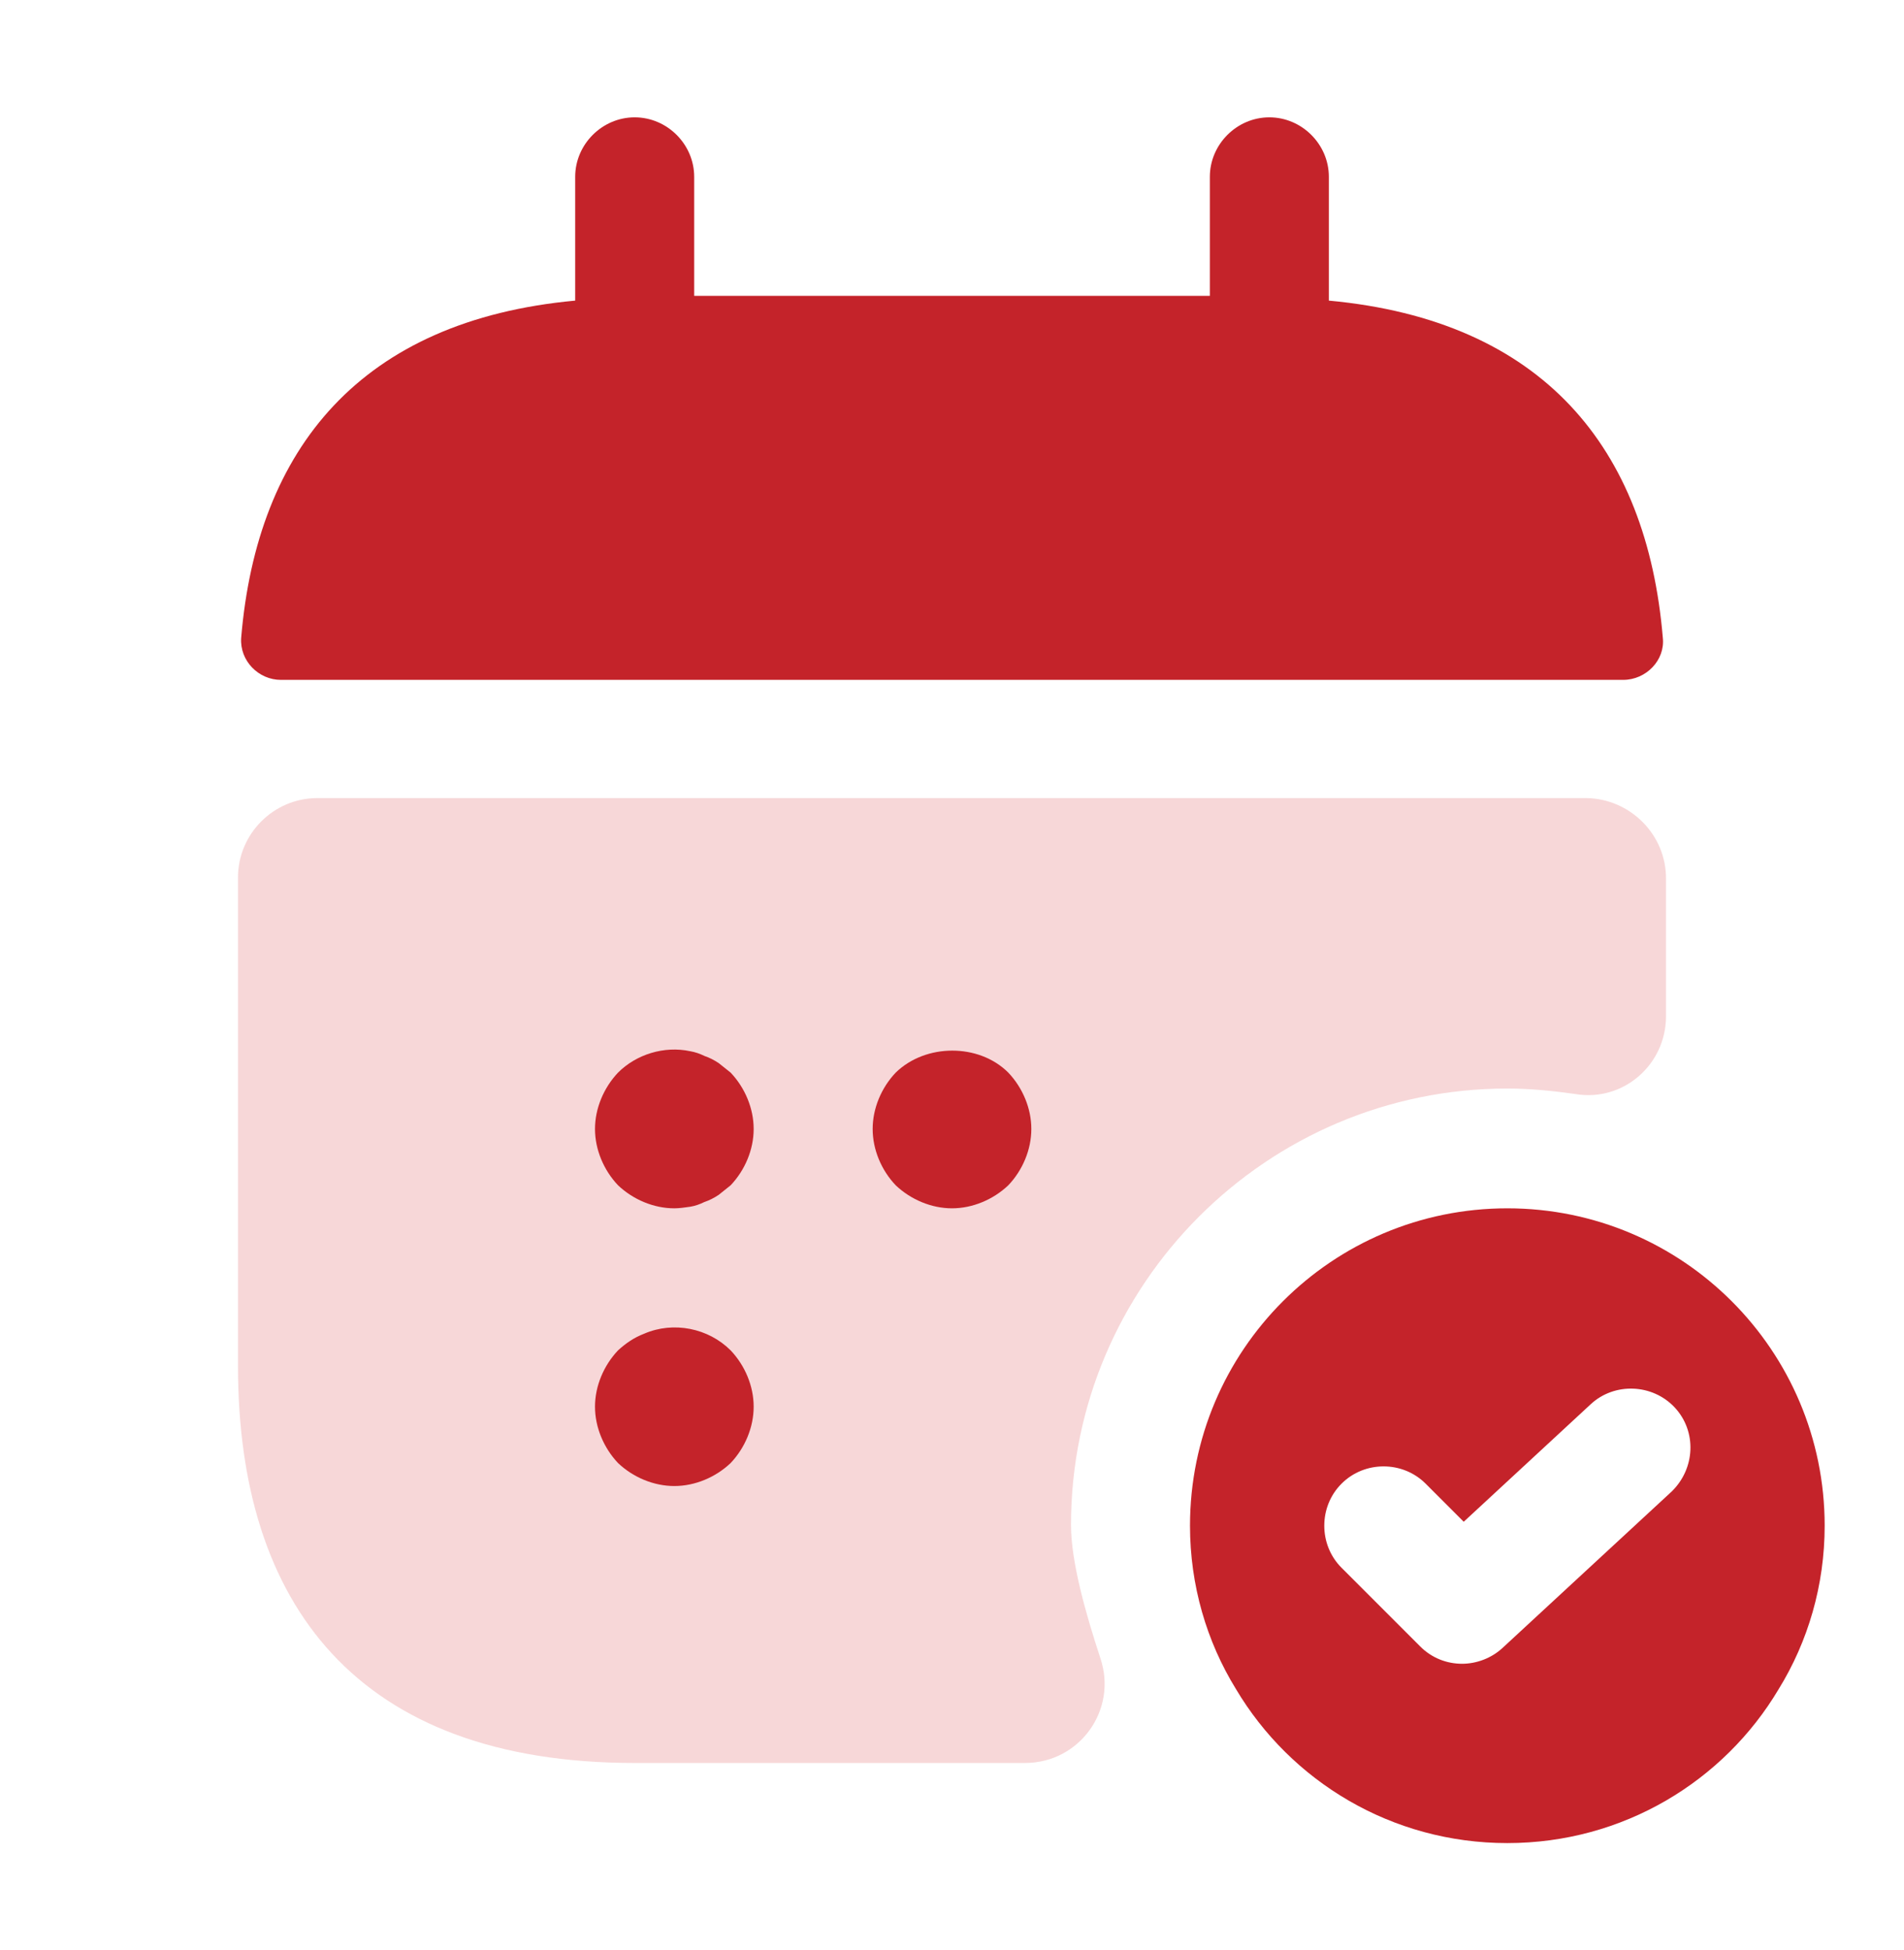
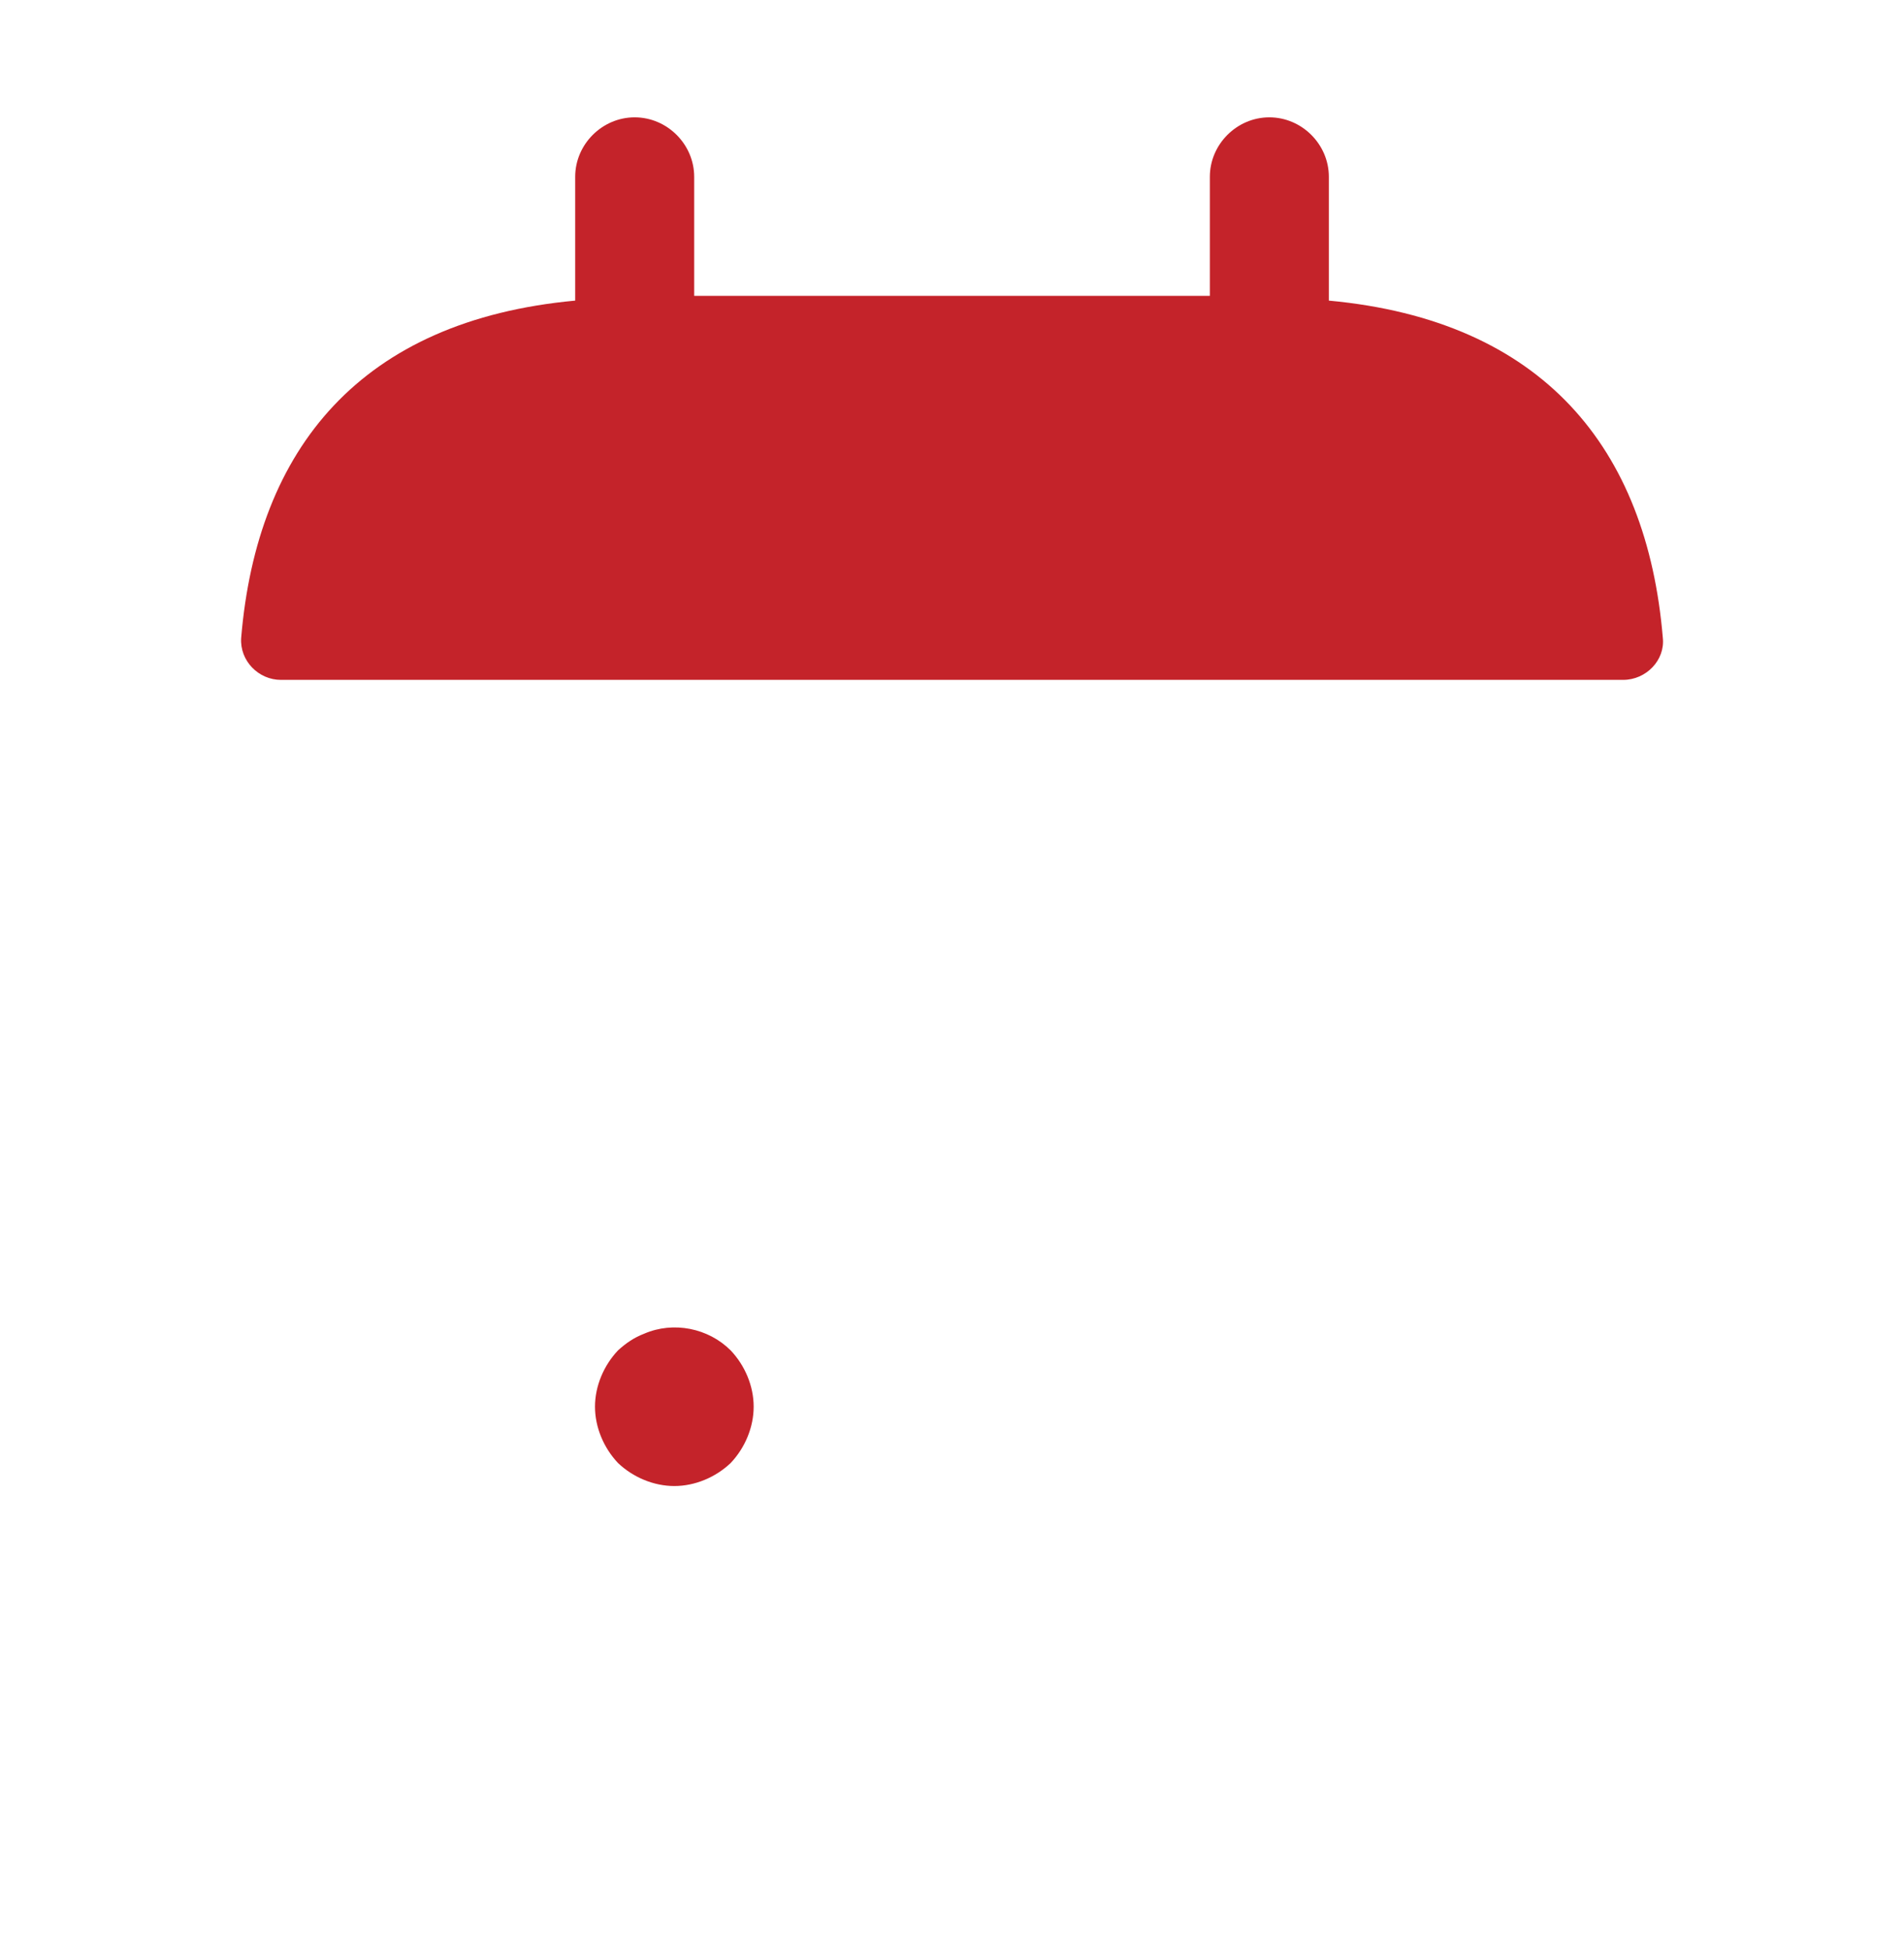
<svg xmlns="http://www.w3.org/2000/svg" width="42" height="43" viewBox="0 0 42 43" fill="none">
  <path d="M29.313 6.63V3.9C29.313 3.183 28.718 2.588 28 2.588C27.283 2.588 26.688 3.183 26.688 3.9V6.525H15.313V3.9C15.313 3.183 14.718 2.588 14 2.588C13.283 2.588 12.688 3.183 12.688 3.9V6.63C7.963 7.068 5.67 9.885 5.32 14.068C5.285 14.575 5.705 14.995 6.195 14.995H35.805C36.313 14.995 36.733 14.558 36.68 14.068C36.33 9.885 34.038 7.068 29.313 6.63Z" fill="#C4232A" />
-   <path opacity="0.4" d="M36.75 19.37V22.415C36.75 23.483 35.805 24.305 34.755 24.13C34.265 24.06 33.758 24.008 33.25 24.008C27.948 24.008 23.625 28.33 23.625 33.633C23.625 34.438 23.94 35.558 24.273 36.573C24.657 37.71 23.817 38.883 22.61 38.883H14C7.875 38.883 5.25 35.383 5.25 30.133V19.352C5.25 18.39 6.037 17.602 7 17.602H35C35.962 17.62 36.75 18.408 36.75 19.37Z" fill="#EB9B9F" />
-   <path d="M33.25 26.65C29.383 26.65 26.25 29.783 26.25 33.65C26.25 34.963 26.617 36.205 27.265 37.255C28.473 39.285 30.695 40.65 33.25 40.65C35.805 40.65 38.028 39.285 39.235 37.255C39.883 36.205 40.25 34.963 40.25 33.65C40.25 29.783 37.117 26.65 33.25 26.65ZM36.873 32.898L33.145 36.345C32.9 36.573 32.568 36.695 32.252 36.695C31.92 36.695 31.587 36.573 31.325 36.31L29.593 34.578C29.085 34.07 29.085 33.23 29.593 32.723C30.1 32.215 30.94 32.215 31.448 32.723L32.288 33.563L35.087 30.973C35.612 30.483 36.453 30.518 36.943 31.043C37.432 31.568 37.398 32.39 36.873 32.898Z" fill="#C4232A" />
-   <path d="M14.875 26.65C14.42 26.65 13.965 26.457 13.633 26.142C13.318 25.81 13.125 25.355 13.125 24.9C13.125 24.445 13.318 23.99 13.633 23.657C14.035 23.255 14.648 23.062 15.225 23.185C15.33 23.203 15.435 23.238 15.54 23.29C15.645 23.325 15.75 23.378 15.855 23.448C15.943 23.517 16.03 23.587 16.117 23.657C16.433 23.99 16.625 24.445 16.625 24.9C16.625 25.355 16.433 25.81 16.117 26.142C16.03 26.212 15.943 26.282 15.855 26.352C15.75 26.422 15.645 26.475 15.54 26.51C15.435 26.562 15.33 26.598 15.225 26.615C15.102 26.633 14.98 26.65 14.875 26.65Z" fill="#C4232A" />
-   <path d="M21 26.65C20.545 26.65 20.09 26.457 19.758 26.142C19.442 25.81 19.25 25.355 19.25 24.9C19.25 24.445 19.442 23.99 19.758 23.657C20.422 23.01 21.595 23.01 22.242 23.657C22.558 23.99 22.75 24.445 22.75 24.9C22.75 25.355 22.558 25.81 22.242 26.142C21.91 26.457 21.455 26.65 21 26.65Z" fill="#C4232A" />
-   <path d="M14.875 32.775C14.42 32.775 13.965 32.583 13.633 32.268C13.318 31.935 13.125 31.48 13.125 31.025C13.125 30.57 13.318 30.115 13.633 29.783C13.807 29.625 13.982 29.503 14.21 29.415C14.857 29.135 15.627 29.293 16.117 29.783C16.433 30.115 16.625 30.57 16.625 31.025C16.625 31.48 16.433 31.935 16.117 32.268C15.785 32.583 15.33 32.775 14.875 32.775Z" fill="#C4232A" />
+   <path d="M14.875 32.775C14.42 32.775 13.965 32.583 13.633 32.268C13.318 31.935 13.125 31.48 13.125 31.025C13.125 30.57 13.318 30.115 13.633 29.783C13.807 29.625 13.982 29.503 14.21 29.415C14.857 29.135 15.627 29.293 16.117 29.783C16.433 30.115 16.625 30.57 16.625 31.025C16.625 31.48 16.433 31.935 16.117 32.268C15.785 32.583 15.33 32.775 14.875 32.775" fill="#C4232A" />
</svg>